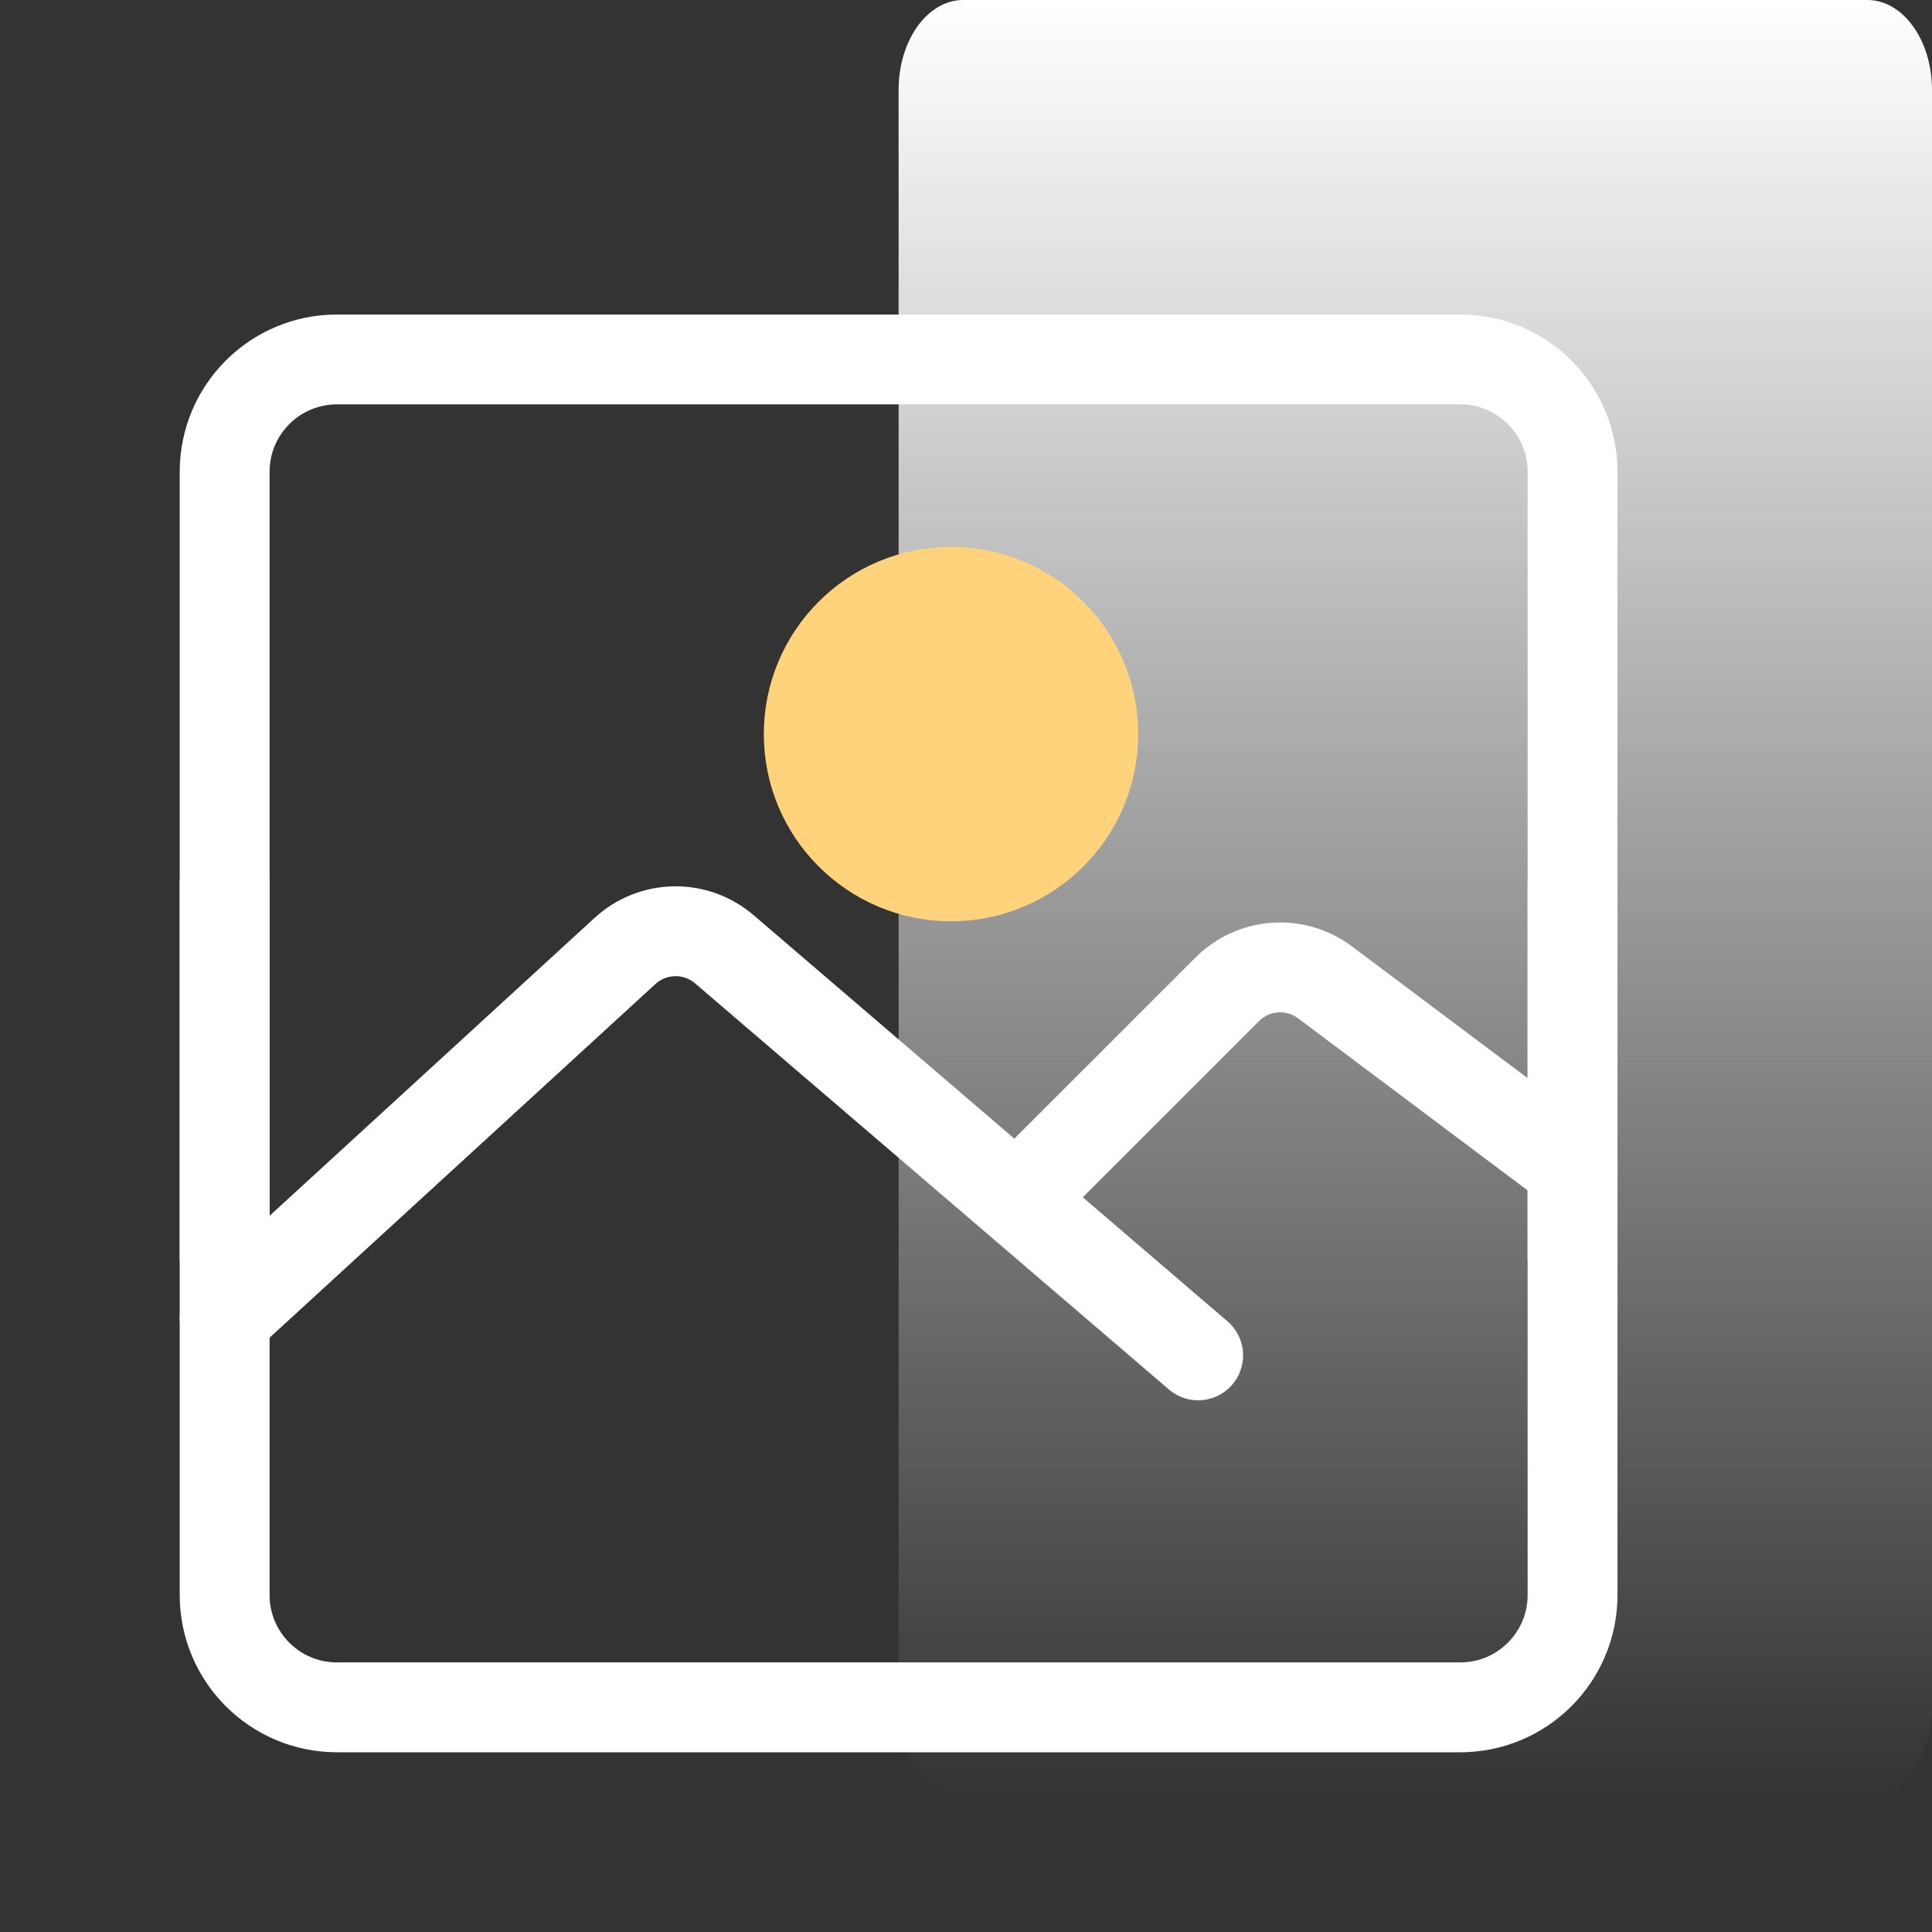
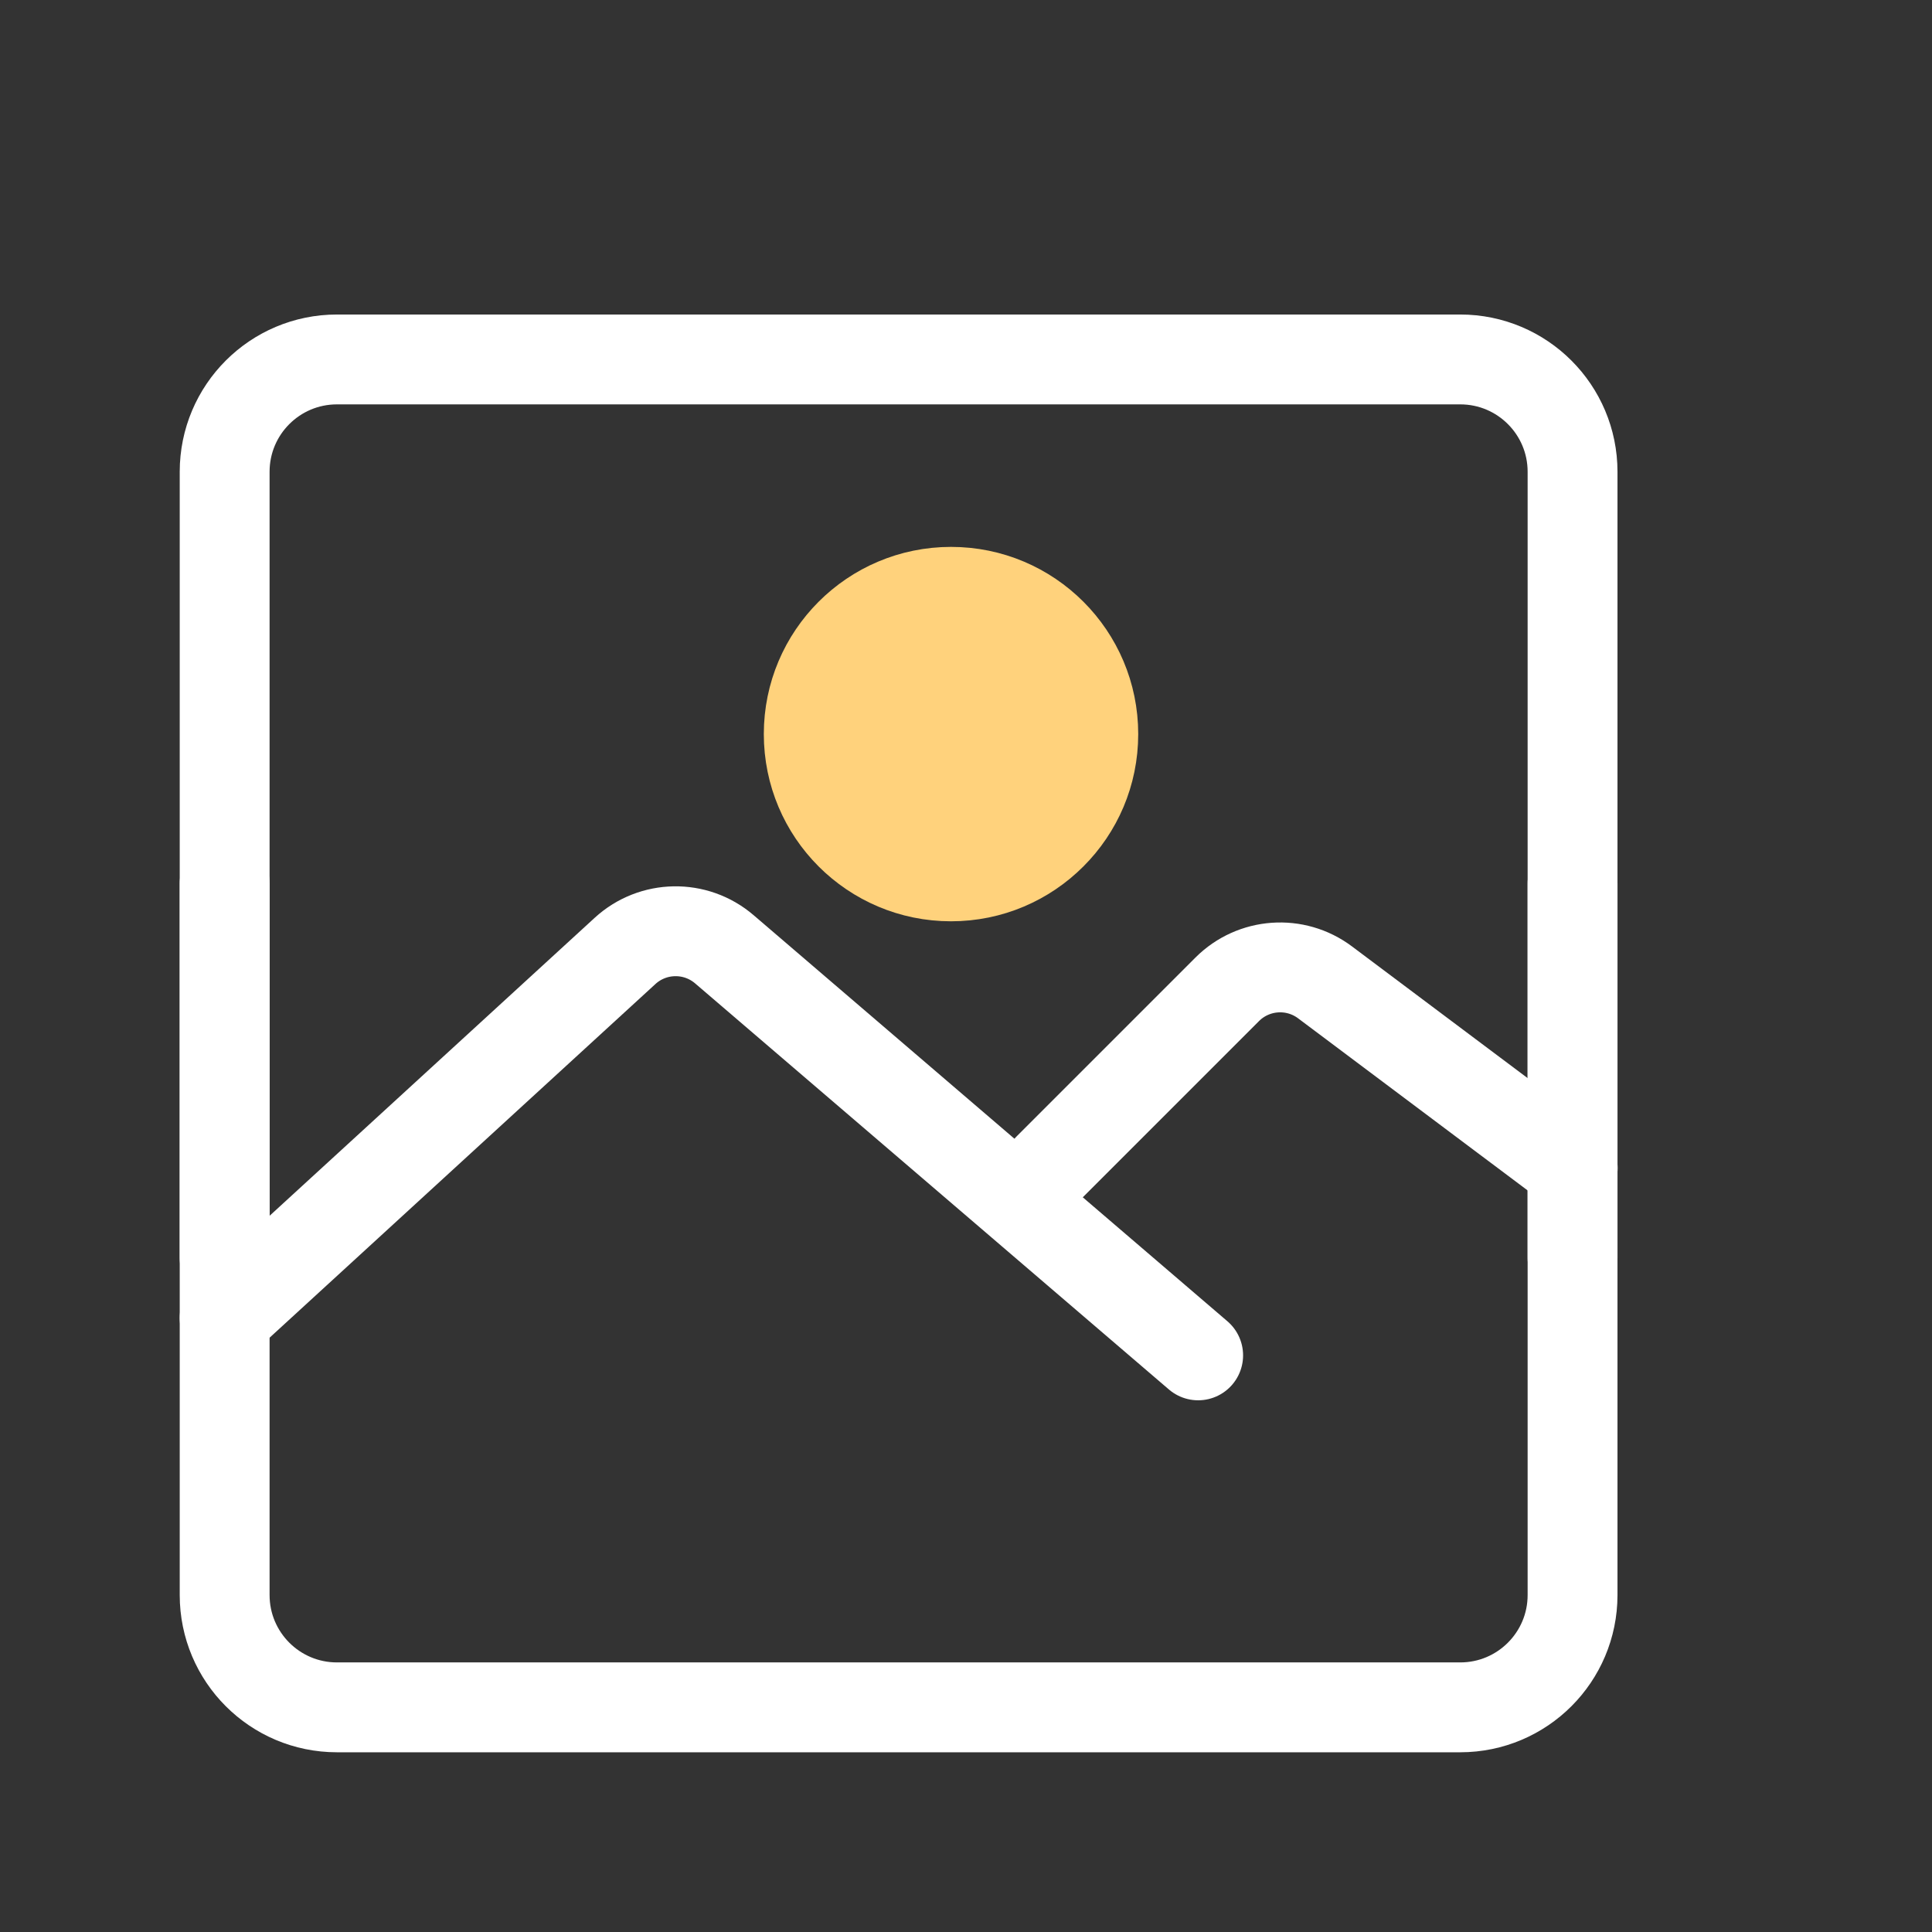
<svg xmlns="http://www.w3.org/2000/svg" width="43" height="43" viewBox="0 0 43 43" fill="none">
  <rect x="0" y="0" width="43" height="43" fill="#333333" stroke="none" />
  <g id="Group 566">
-     <path id="Vector" d="M41.562 0H21.438C20.644 0 20 0.895 20 2V38C20 39.105 20.644 40 21.438 40H41.562C42.356 40 43 39.105 43 38V2C43 0.895 42.356 0 41.562 0Z" fill="url(#paint0_linear_1310_16755)" />
    <g id="Frame">
      <path id="Vector_2" d="M32.5 8H7.5C6.119 8 5 9.119 5 10.5V35.5C5 36.881 6.119 38 7.5 38H32.5C33.881 38 35 36.881 35 35.5V10.5C35 9.119 33.881 8 32.5 8Z" stroke="white" stroke-width="2" stroke-linejoin="round" />
      <path id="Vector_3" d="M5 29.333L13.911 21.165C14.532 20.595 15.482 20.579 16.122 21.128L26.667 30.166" stroke="white" stroke-width="2" stroke-linecap="round" stroke-linejoin="round" />
      <path id="Vector_4" d="M23.336 25.997L27.314 22.019C27.9 21.433 28.829 21.367 29.492 21.865L35.003 25.997" stroke="white" stroke-width="2" stroke-linecap="round" stroke-linejoin="round" />
      <path id="Vector_5" d="M5 19.664V27.997" stroke="white" stroke-width="2" stroke-linecap="round" stroke-linejoin="round" />
      <path id="Vector_6" d="M35 19.664V27.997" stroke="white" stroke-width="2" stroke-linecap="round" stroke-linejoin="round" />
    </g>
    <path id="Vector_7" d="M23.759 18.931L23.759 18.931C23.095 19.595 22.179 20.005 21.167 20.005C19.142 20.005 17.5 18.364 17.5 16.338C17.5 14.313 19.142 12.672 21.167 12.672C23.192 12.672 24.833 14.313 24.833 16.338C24.833 17.351 24.424 18.267 23.759 18.931Z" fill="#FFD27C" stroke="#FFD27C" />
  </g>
  <defs>
    <linearGradient id="paint0_linear_1310_16755" x1="31.5" y1="0" x2="31.5" y2="40" gradientUnits="userSpaceOnUse">
      <stop stop-color="white" />
      <stop offset="1" stop-color="white" stop-opacity="0" />
    </linearGradient>
  </defs>
</svg>